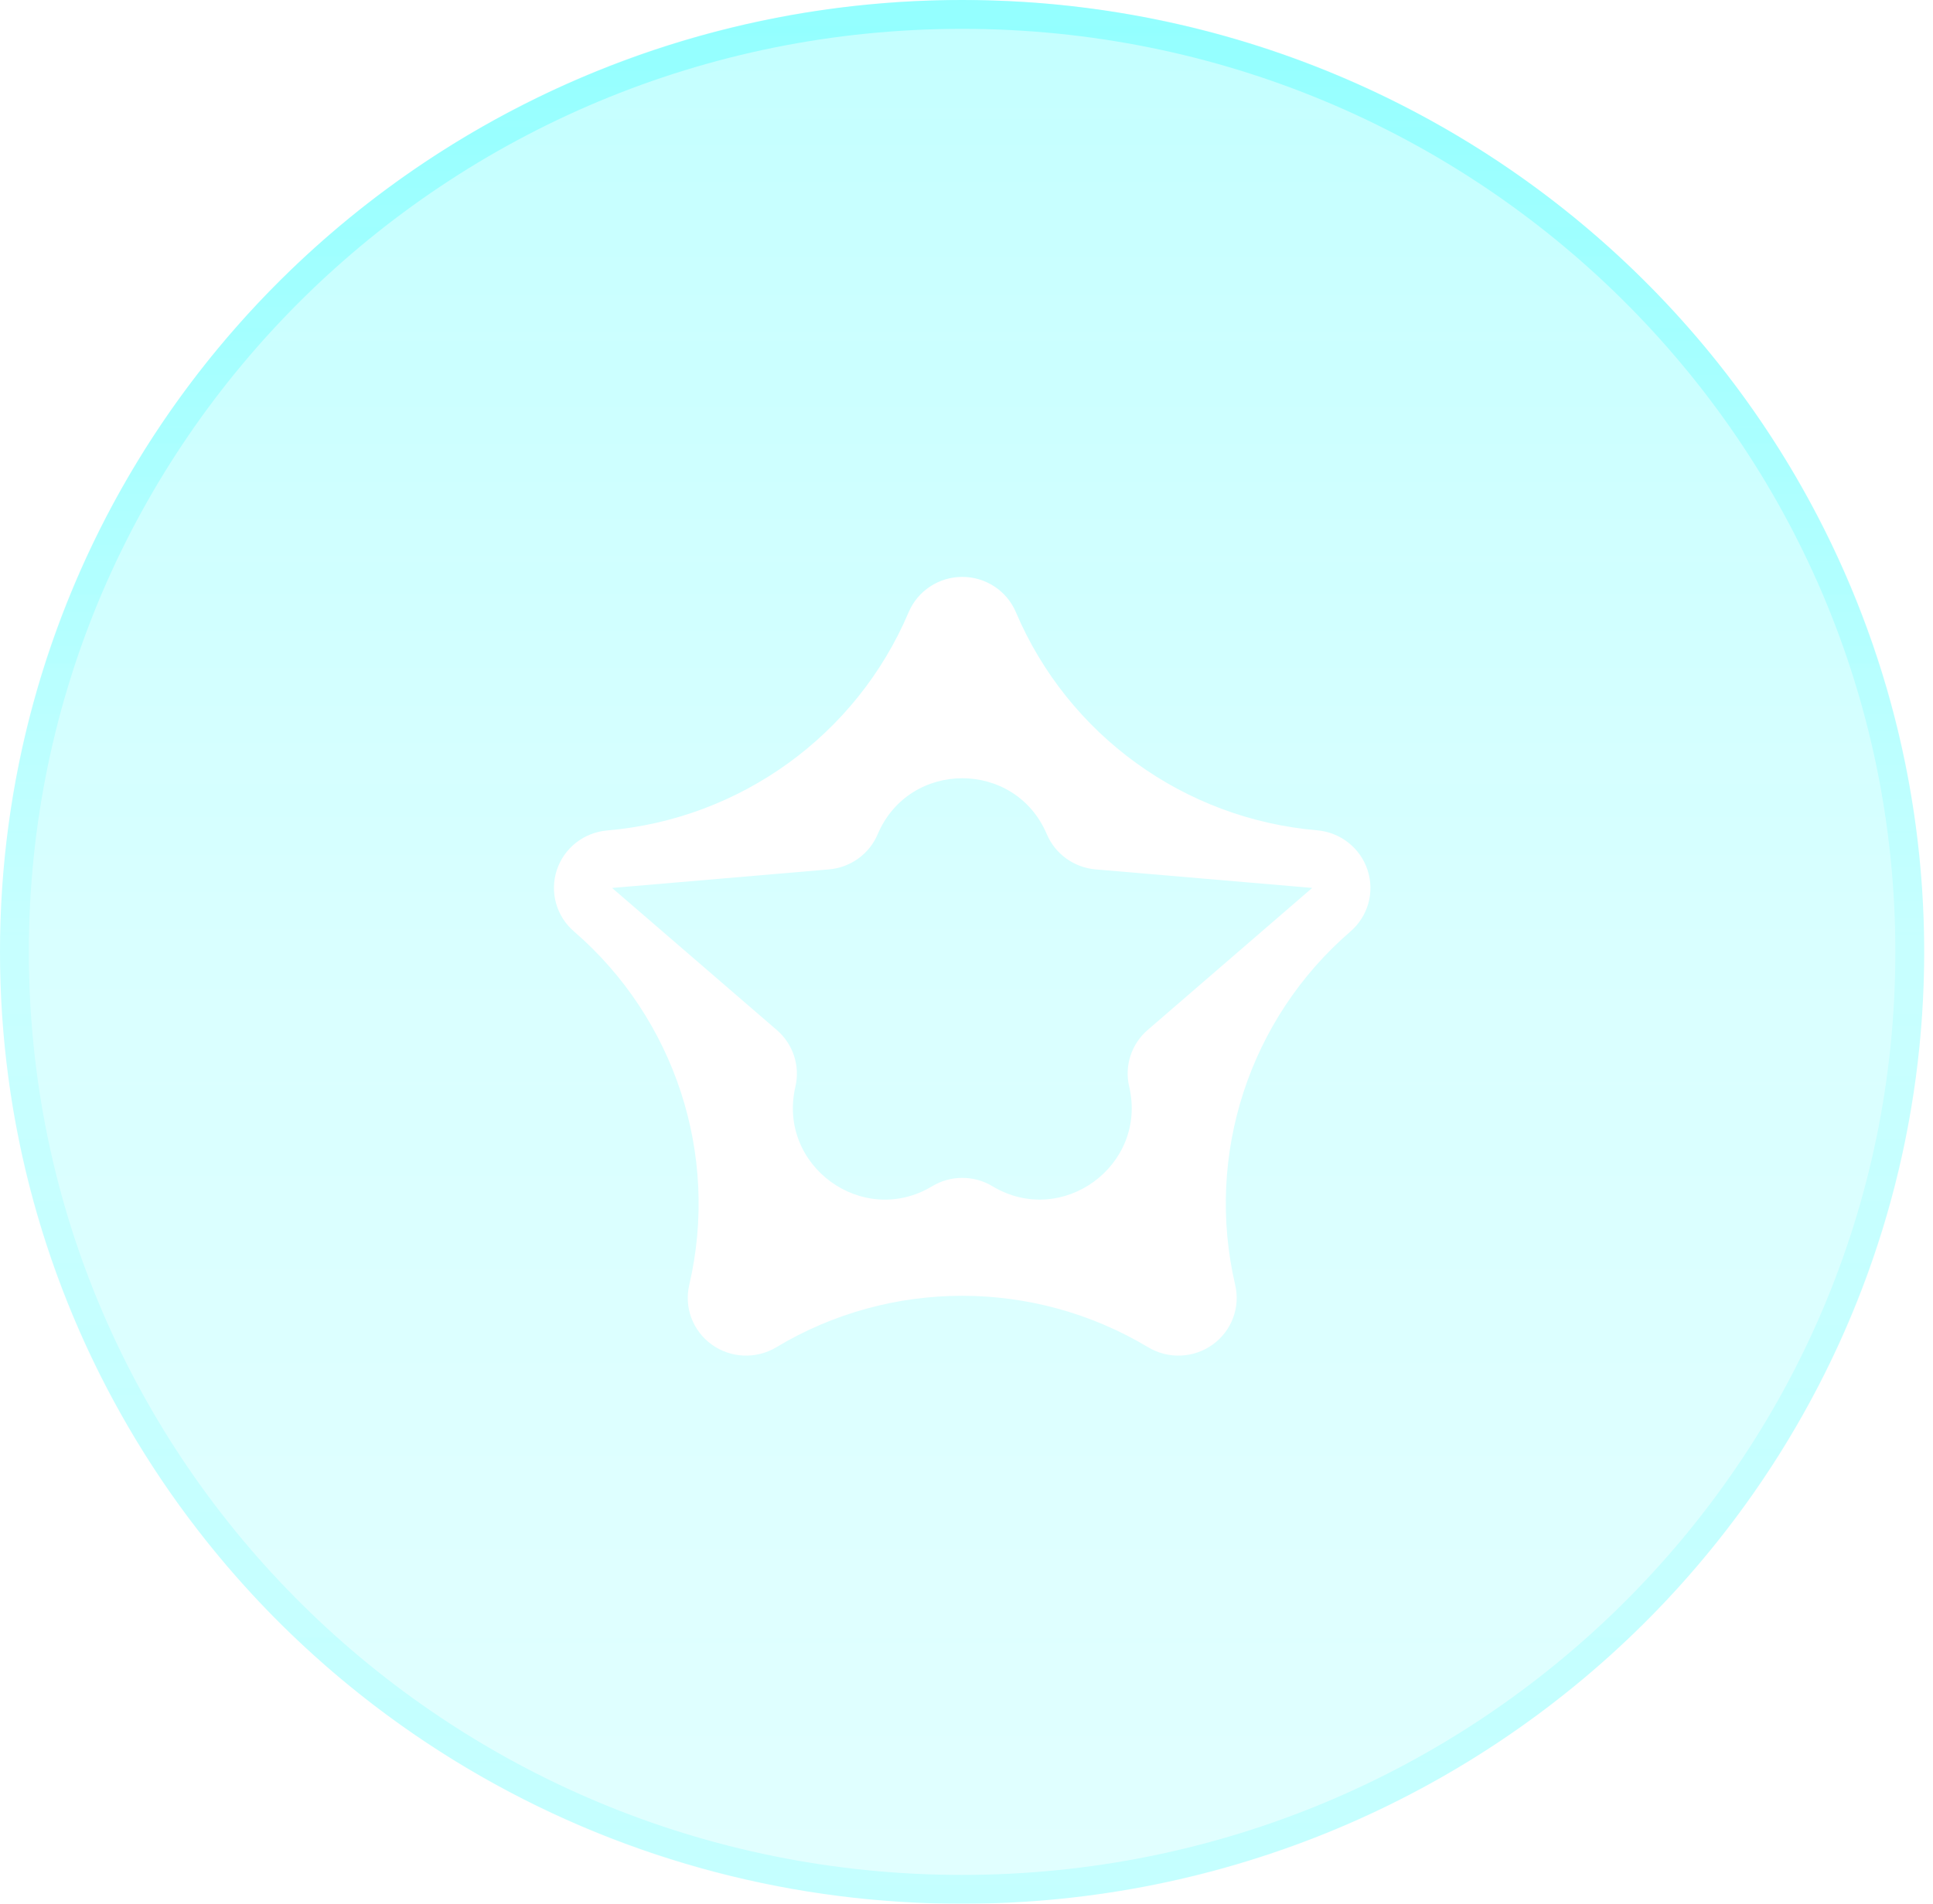
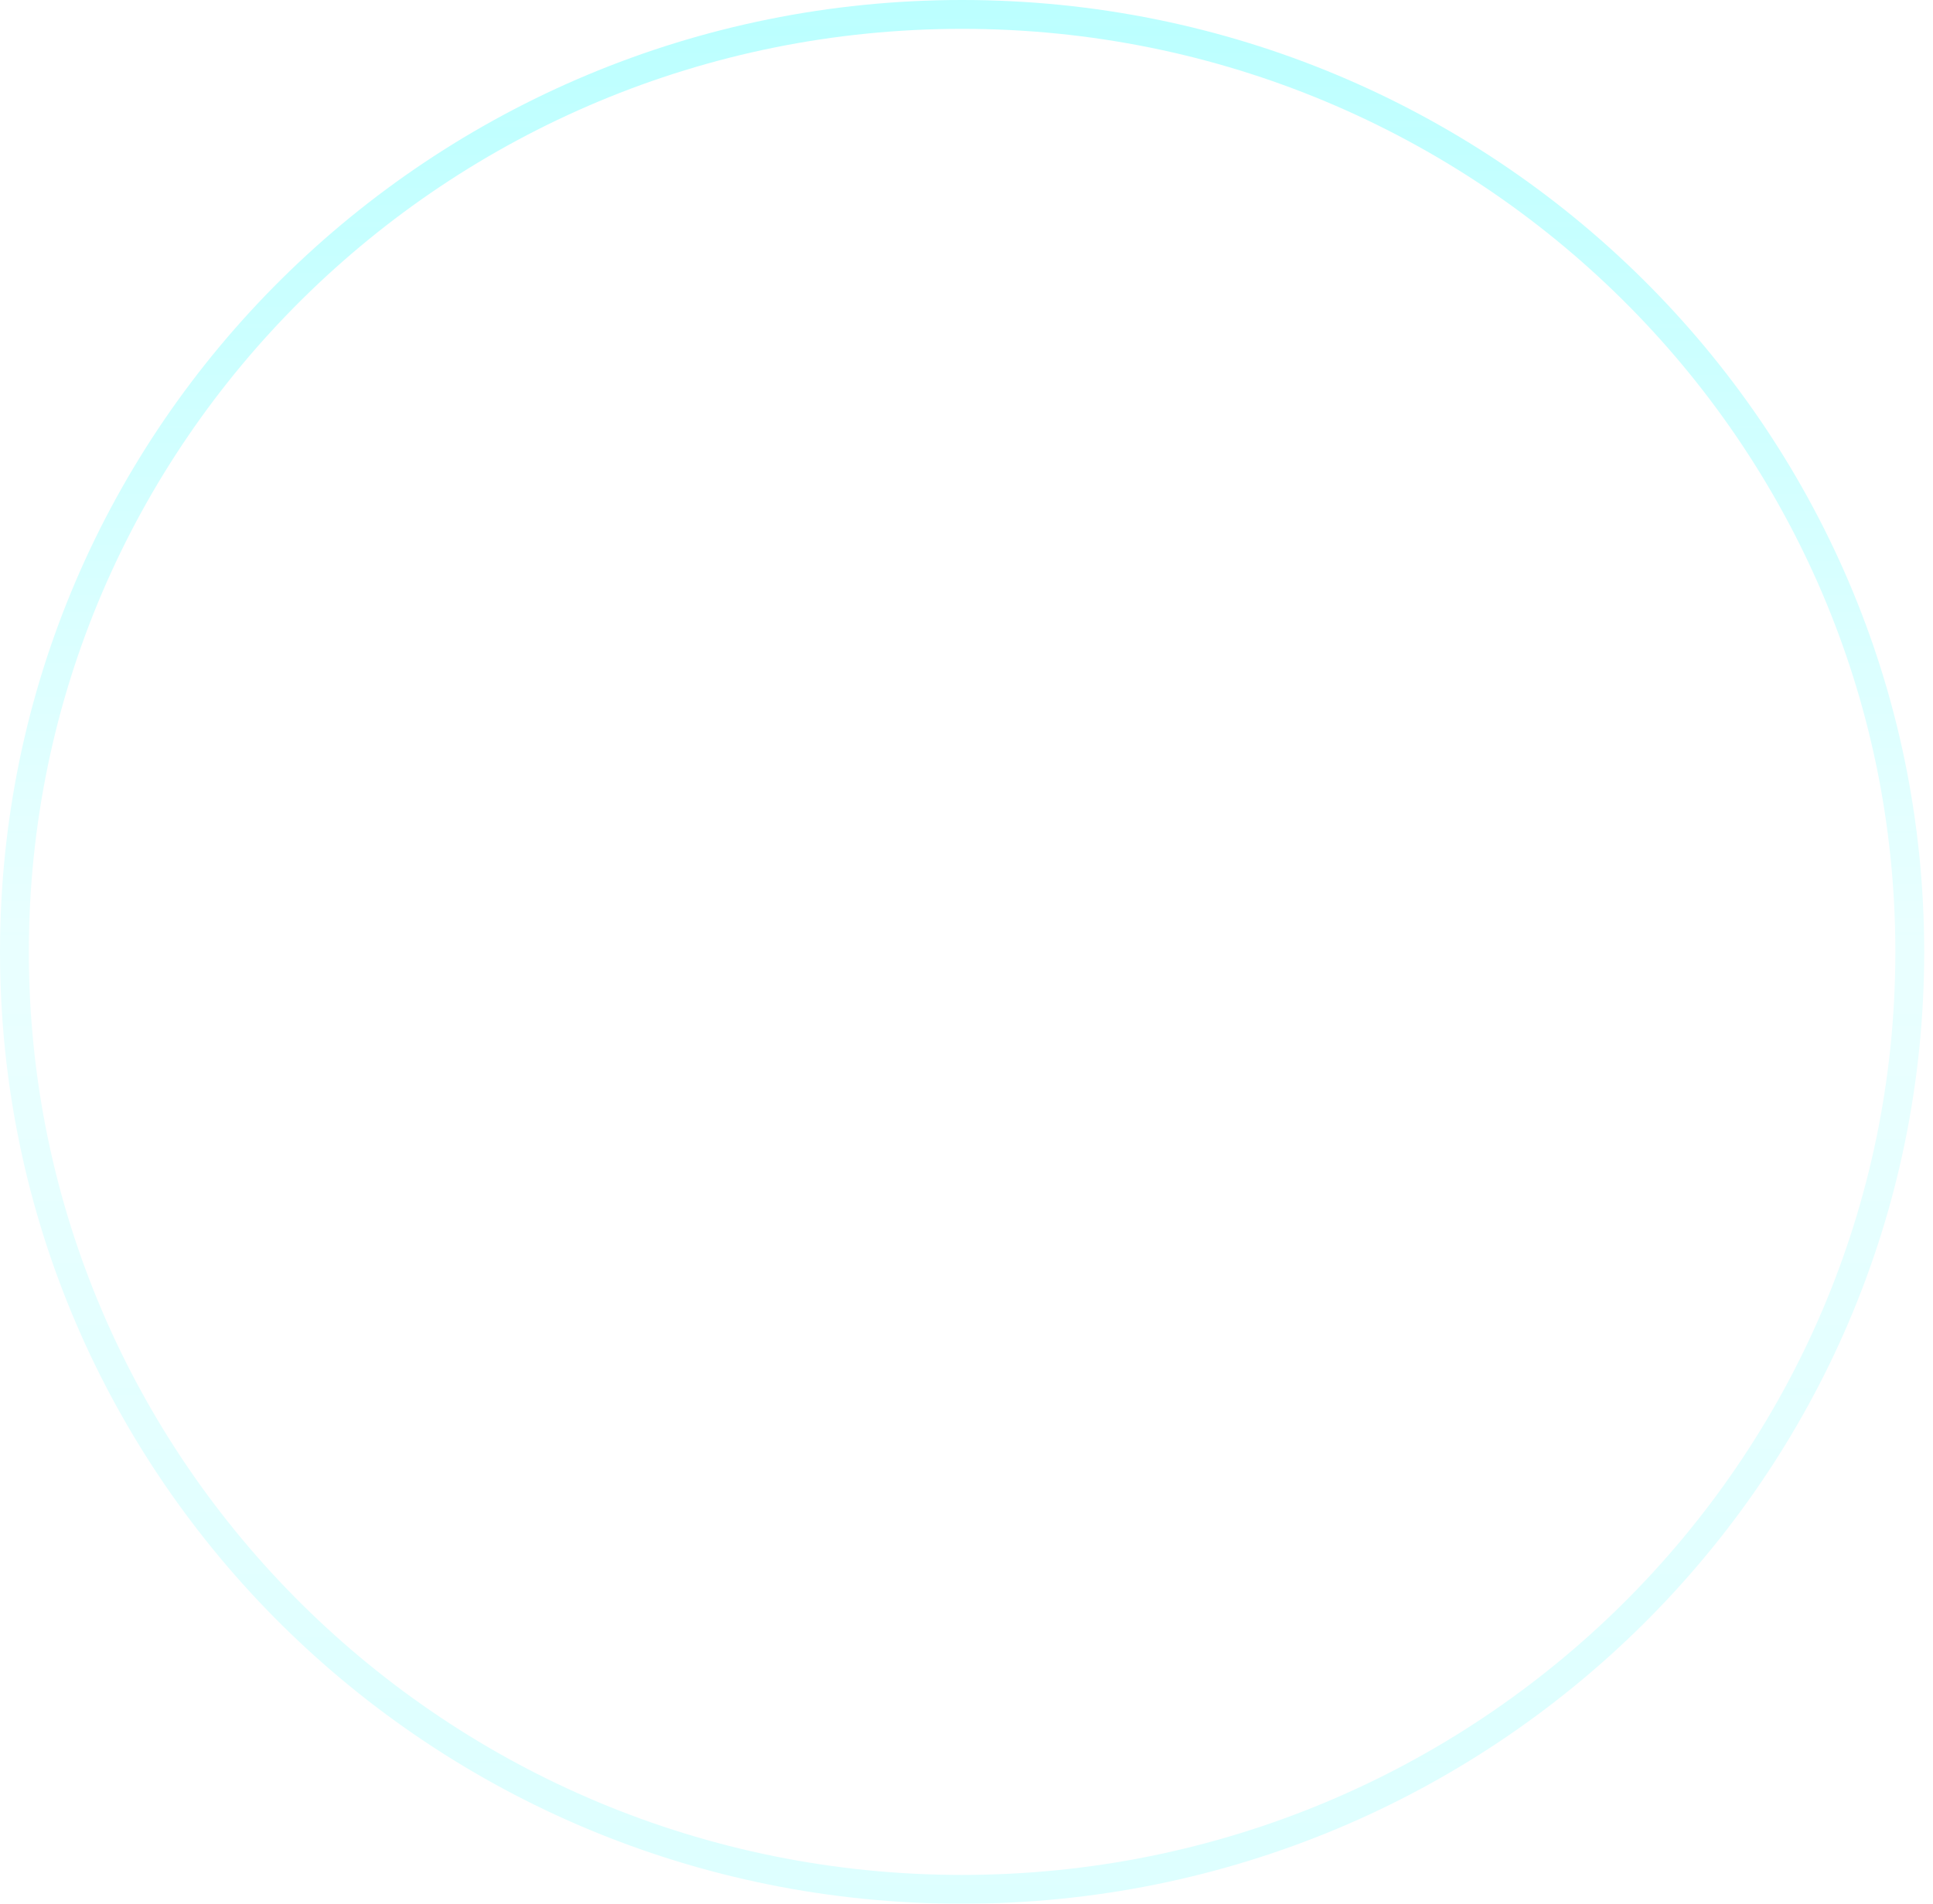
<svg xmlns="http://www.w3.org/2000/svg" width="67" height="66" viewBox="0 0 67 66" fill="none">
  <g filter="url(#filter0_b_73_5324)">
-     <ellipse cx="33.347" cy="33" rx="33.347" ry="33" fill="url(#paint0_linear_73_5324)" />
    <path d="M66.195 33C66.195 50.944 51.493 65.5 33.347 65.5C15.201 65.5 0.5 50.944 0.5 33C0.5 15.056 15.201 0.5 33.347 0.5C51.493 0.5 66.195 15.056 66.195 33Z" stroke="url(#paint1_linear_73_5324)" />
  </g>
-   <path d="M47.4 30.161C47.278 29.788 47.047 29.458 46.737 29.214C46.427 28.969 46.051 28.821 45.656 28.786C41.047 28.393 37.022 25.483 35.213 21.226C35.06 20.863 34.802 20.553 34.471 20.335C34.14 20.116 33.751 20 33.354 20C32.956 20 32.567 20.116 32.237 20.335C31.906 20.553 31.648 20.863 31.494 21.226C29.691 25.483 25.658 28.395 21.052 28.79C20.655 28.823 20.277 28.971 19.965 29.215C19.654 29.46 19.422 29.791 19.299 30.165C19.176 30.54 19.168 30.942 19.275 31.321C19.382 31.701 19.6 32.04 19.901 32.297C23.396 35.319 24.942 40.043 23.891 44.542C23.801 44.925 23.827 45.326 23.965 45.694C24.104 46.063 24.349 46.383 24.671 46.614C24.992 46.846 25.375 46.978 25.772 46.995C26.169 47.012 26.562 46.913 26.903 46.71C30.867 44.325 35.834 44.329 39.801 46.71C40.141 46.913 40.535 47.012 40.931 46.995C41.328 46.978 41.712 46.846 42.033 46.614C42.354 46.383 42.6 46.063 42.738 45.694C42.877 45.326 42.903 44.925 42.812 44.542C41.763 40.038 43.303 35.32 46.803 32.297C47.104 32.039 47.321 31.699 47.428 31.319C47.534 30.938 47.524 30.536 47.4 30.161ZM45.478 30.787C45.478 30.787 45.477 30.786 45.477 30.787L39.781 35.706C39.503 35.945 39.297 36.254 39.184 36.6C39.071 36.946 39.055 37.316 39.139 37.67C39.779 40.409 36.811 42.573 34.4 41.125C34.085 40.935 33.724 40.835 33.355 40.835C32.986 40.835 32.625 40.935 32.31 41.125C29.901 42.574 26.933 40.414 27.569 37.675C27.652 37.321 27.636 36.951 27.523 36.605C27.41 36.259 27.204 35.95 26.927 35.711L21.23 30.796C21.228 30.794 21.227 30.792 21.227 30.79C21.227 30.785 21.231 30.782 21.235 30.782L28.736 30.14C29.102 30.108 29.453 29.977 29.75 29.763C30.047 29.548 30.28 29.257 30.422 28.921C31.52 26.334 35.187 26.333 36.284 28.921C36.427 29.257 36.659 29.548 36.956 29.763C37.253 29.977 37.604 30.108 37.971 30.14L45.478 30.782C45.479 30.782 45.48 30.783 45.48 30.784C45.48 30.785 45.48 30.786 45.48 30.787C45.48 30.788 45.479 30.788 45.478 30.787Z" fill="white" />
+   <path d="M47.4 30.161C47.278 29.788 47.047 29.458 46.737 29.214C46.427 28.969 46.051 28.821 45.656 28.786C41.047 28.393 37.022 25.483 35.213 21.226C35.06 20.863 34.802 20.553 34.471 20.335C34.14 20.116 33.751 20 33.354 20C32.956 20 32.567 20.116 32.237 20.335C31.906 20.553 31.648 20.863 31.494 21.226C29.691 25.483 25.658 28.395 21.052 28.79C19.654 29.46 19.422 29.791 19.299 30.165C19.176 30.54 19.168 30.942 19.275 31.321C19.382 31.701 19.6 32.04 19.901 32.297C23.396 35.319 24.942 40.043 23.891 44.542C23.801 44.925 23.827 45.326 23.965 45.694C24.104 46.063 24.349 46.383 24.671 46.614C24.992 46.846 25.375 46.978 25.772 46.995C26.169 47.012 26.562 46.913 26.903 46.71C30.867 44.325 35.834 44.329 39.801 46.71C40.141 46.913 40.535 47.012 40.931 46.995C41.328 46.978 41.712 46.846 42.033 46.614C42.354 46.383 42.6 46.063 42.738 45.694C42.877 45.326 42.903 44.925 42.812 44.542C41.763 40.038 43.303 35.32 46.803 32.297C47.104 32.039 47.321 31.699 47.428 31.319C47.534 30.938 47.524 30.536 47.4 30.161ZM45.478 30.787C45.478 30.787 45.477 30.786 45.477 30.787L39.781 35.706C39.503 35.945 39.297 36.254 39.184 36.6C39.071 36.946 39.055 37.316 39.139 37.67C39.779 40.409 36.811 42.573 34.4 41.125C34.085 40.935 33.724 40.835 33.355 40.835C32.986 40.835 32.625 40.935 32.31 41.125C29.901 42.574 26.933 40.414 27.569 37.675C27.652 37.321 27.636 36.951 27.523 36.605C27.41 36.259 27.204 35.95 26.927 35.711L21.23 30.796C21.228 30.794 21.227 30.792 21.227 30.79C21.227 30.785 21.231 30.782 21.235 30.782L28.736 30.14C29.102 30.108 29.453 29.977 29.75 29.763C30.047 29.548 30.28 29.257 30.422 28.921C31.52 26.334 35.187 26.333 36.284 28.921C36.427 29.257 36.659 29.548 36.956 29.763C37.253 29.977 37.604 30.108 37.971 30.14L45.478 30.782C45.479 30.782 45.48 30.783 45.48 30.784C45.48 30.785 45.48 30.786 45.48 30.787C45.48 30.788 45.479 30.788 45.478 30.787Z" fill="white" />
  <defs>
    <filter id="filter0_b_73_5324" x="-84" y="-84" width="234.695" height="234" filterUnits="userSpaceOnUse" color-interpolation-filters="sRGB">
      <feFlood flood-opacity="0" result="BackgroundImageFix" />
      <feGaussianBlur in="BackgroundImageFix" stdDeviation="42" />
      <feComposite in2="SourceAlpha" operator="in" result="effect1_backgroundBlur_73_5324" />
      <feBlend mode="normal" in="SourceGraphic" in2="effect1_backgroundBlur_73_5324" result="shape" />
    </filter>
    <linearGradient id="paint0_linear_73_5324" x1="33.347" y1="0" x2="33.347" y2="66" gradientUnits="userSpaceOnUse">
      <stop stop-color="#2BFFFF" stop-opacity="0.28" />
      <stop offset="0.5" stop-color="#2BFFFF" stop-opacity="0.18" />
      <stop offset="1" stop-color="#2BFFFF" stop-opacity="0.14" />
    </linearGradient>
    <linearGradient id="paint1_linear_73_5324" x1="33.347" y1="0" x2="33.347" y2="66" gradientUnits="userSpaceOnUse">
      <stop stop-color="#2BFFFF" stop-opacity="0.32" />
      <stop offset="0.5" stop-color="#2BFFFF" stop-opacity="0.1" />
      <stop offset="1" stop-color="#2BFFFF" stop-opacity="0.16" />
    </linearGradient>
  </defs>
</svg>